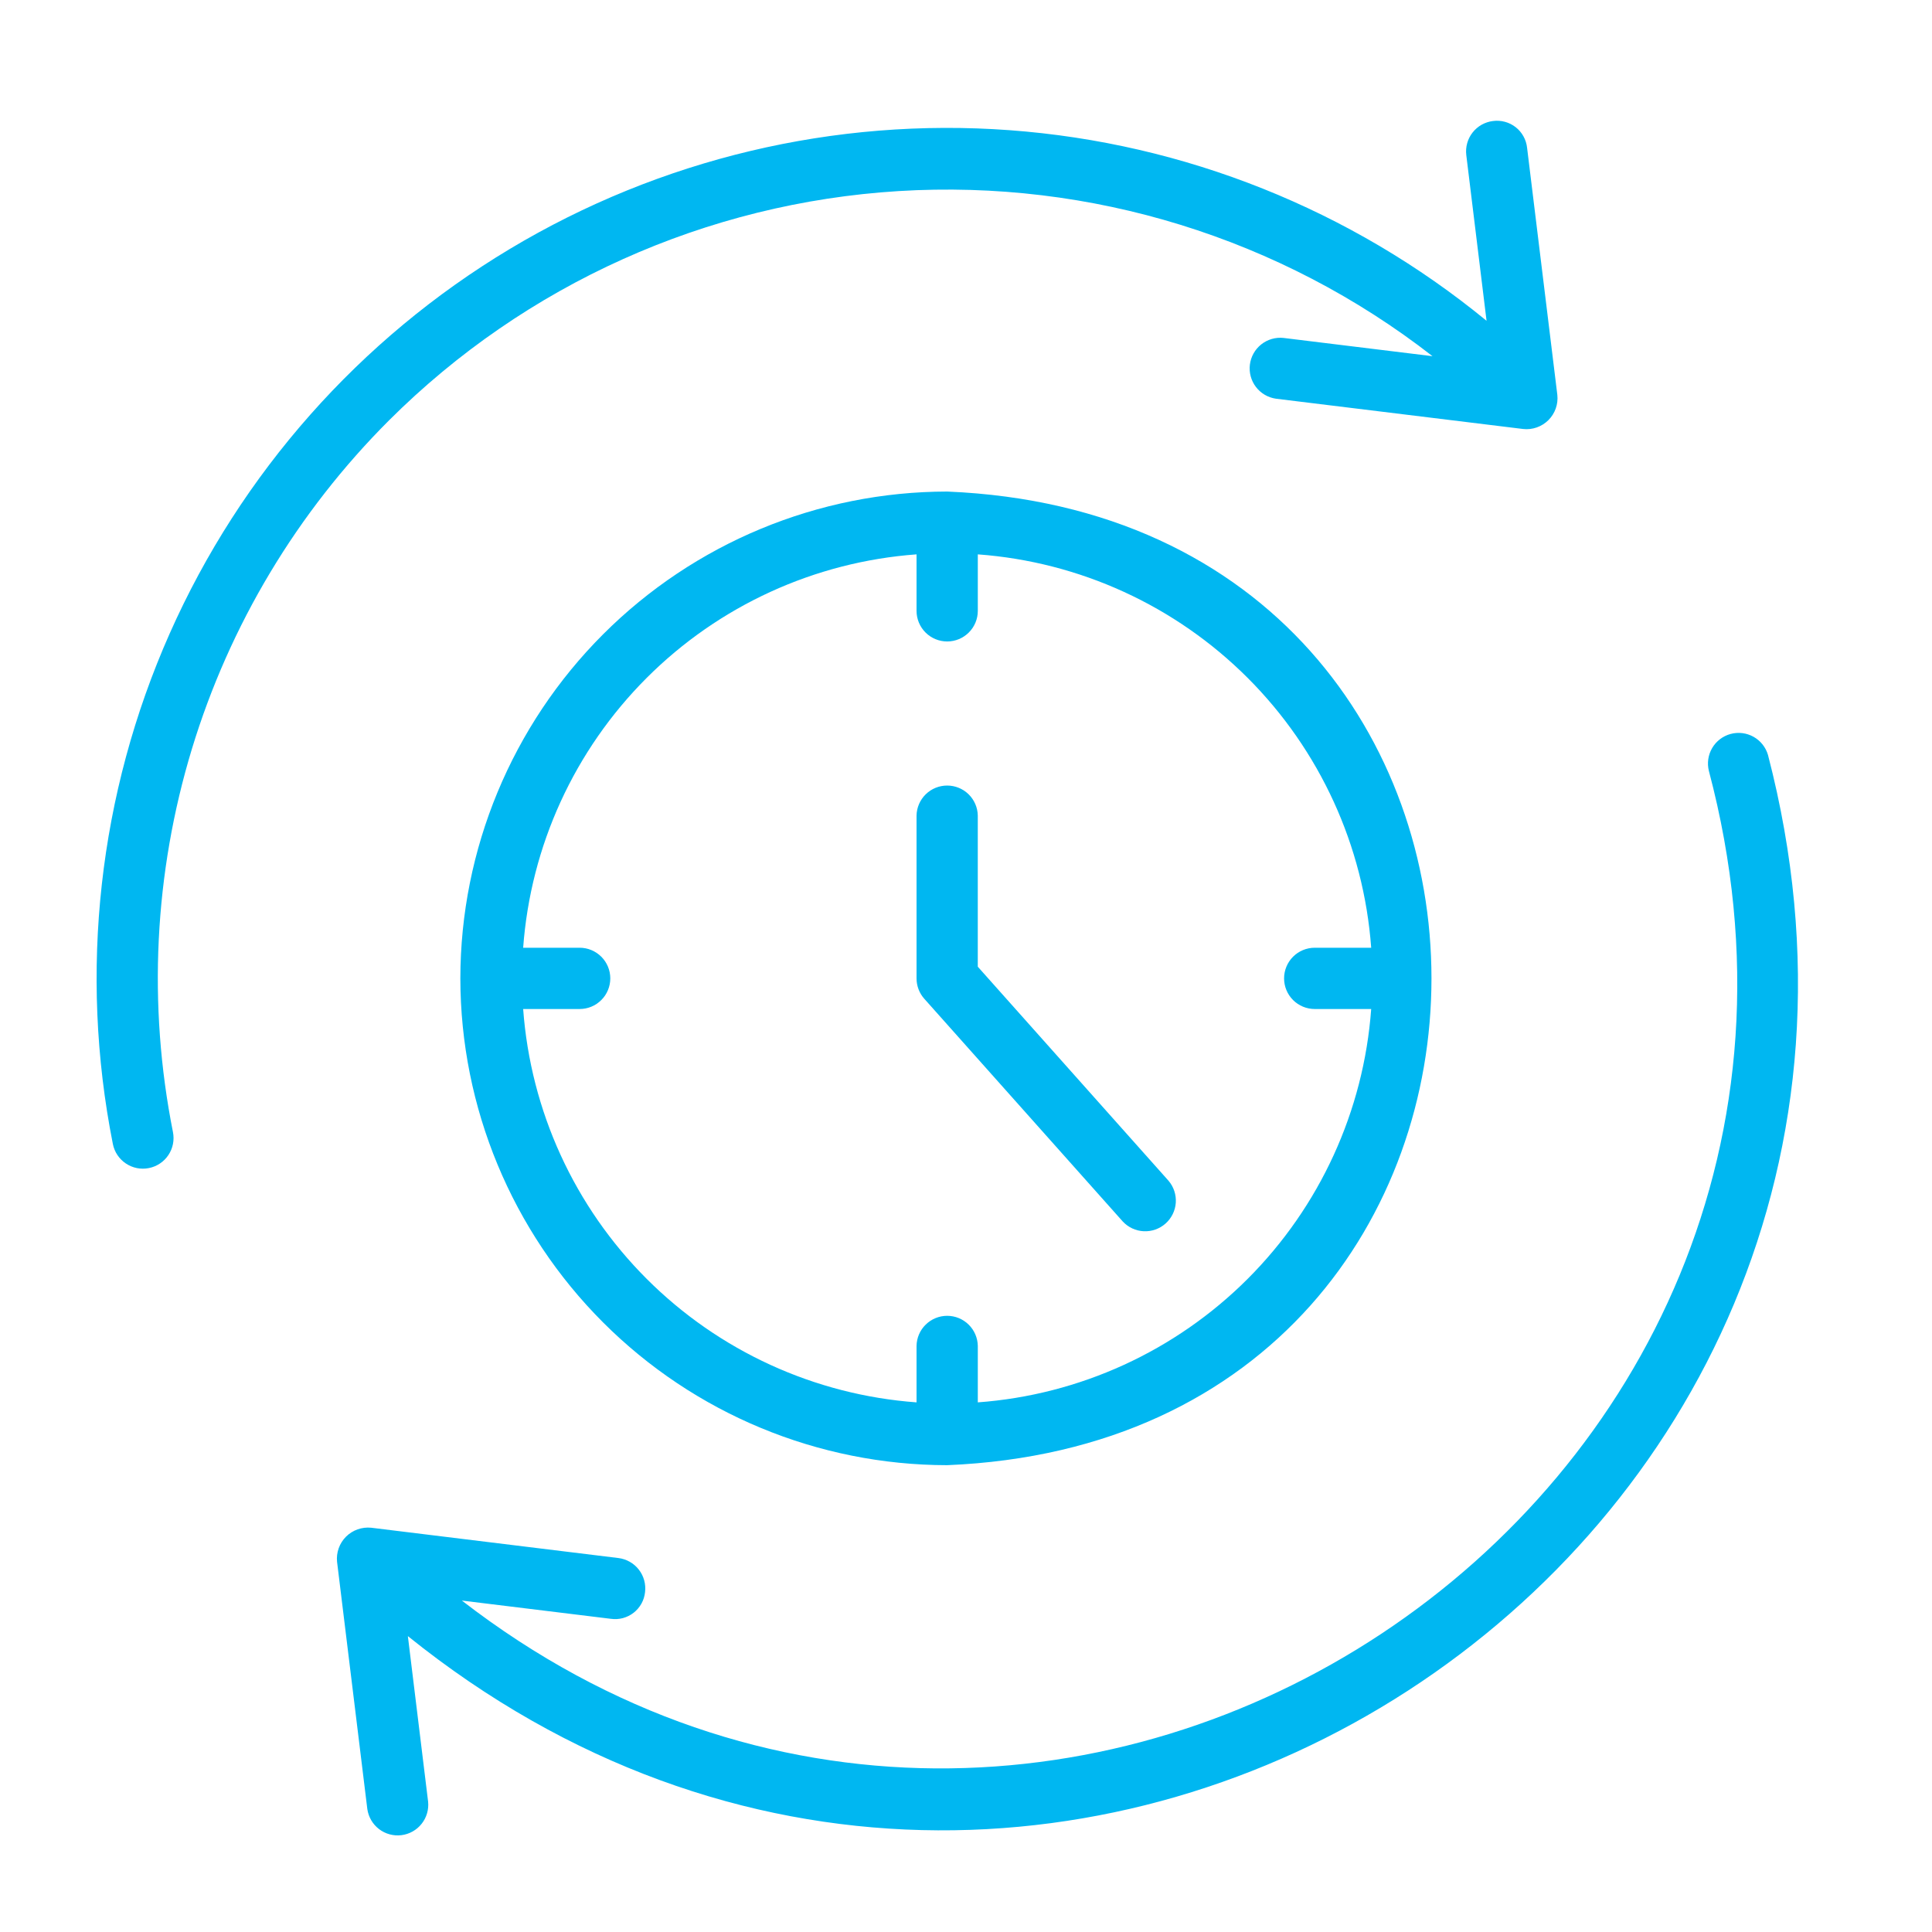
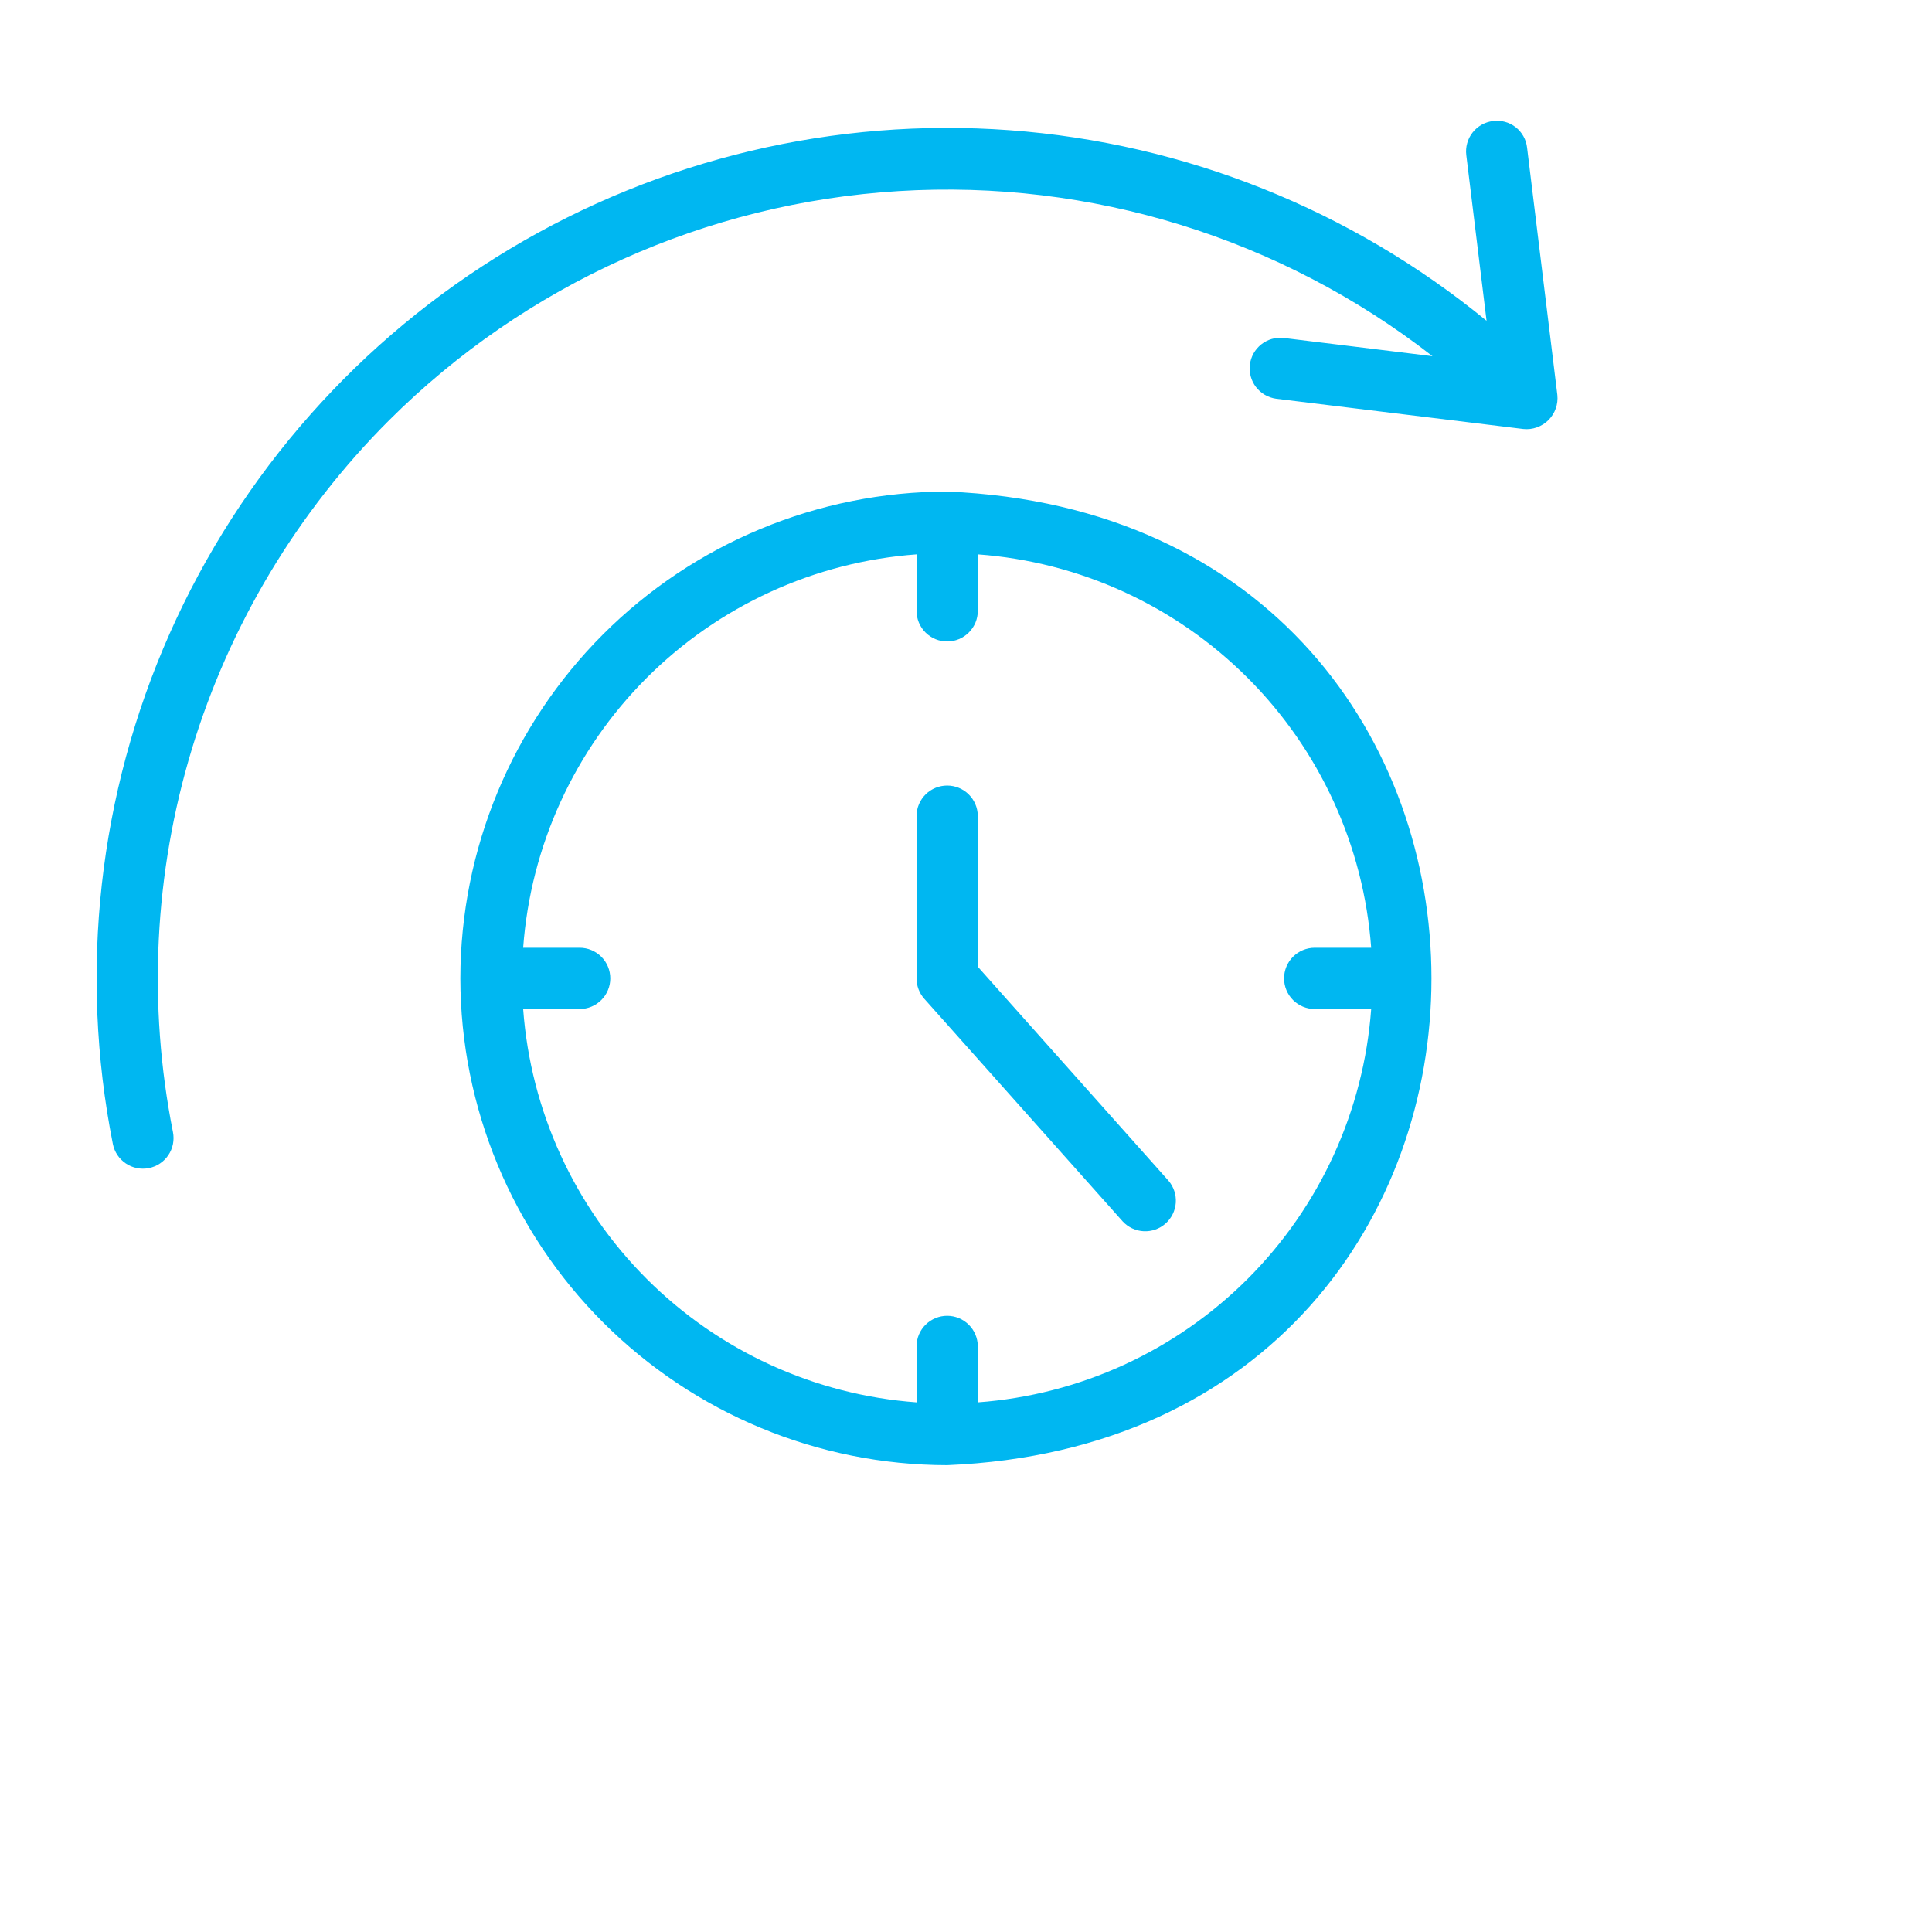
<svg xmlns="http://www.w3.org/2000/svg" width="80" height="80" viewBox="0 0 80 80" fill="none">
  <path d="M19.062 40.513C19.068 45.857 21.194 50.98 24.973 54.759C28.752 58.538 33.876 60.664 39.22 60.67C65.964 59.563 65.954 21.457 39.22 20.354C33.876 20.36 28.752 22.486 24.973 26.265C21.194 30.044 19.068 35.168 19.062 40.513ZM56.778 39.244H54.439C54.103 39.244 53.78 39.378 53.542 39.616C53.305 39.854 53.171 40.176 53.171 40.513C53.171 40.849 53.305 41.172 53.542 41.409C53.78 41.647 54.103 41.781 54.439 41.781H56.778C56.469 45.999 54.653 49.965 51.663 52.955C48.672 55.945 44.706 57.76 40.489 58.069V55.73C40.482 55.398 40.346 55.081 40.109 54.849C39.872 54.616 39.553 54.485 39.22 54.485C38.888 54.485 38.569 54.616 38.331 54.849C38.094 55.081 37.958 55.398 37.952 55.73V58.069C33.734 57.76 29.768 55.945 26.778 52.955C23.787 49.965 21.972 45.999 21.663 41.781H24.003C24.339 41.781 24.661 41.647 24.899 41.409C25.137 41.172 25.271 40.849 25.271 40.513C25.271 40.176 25.137 39.854 24.899 39.616C24.661 39.378 24.339 39.244 24.003 39.244H21.663C21.972 35.026 23.787 31.06 26.778 28.07C29.768 25.079 33.734 23.264 37.952 22.955V25.294C37.952 25.63 38.086 25.953 38.323 26.19C38.561 26.428 38.884 26.562 39.22 26.562C39.557 26.562 39.879 26.428 40.117 26.19C40.355 25.953 40.489 25.63 40.489 25.294V22.955C44.706 23.264 48.672 25.079 51.663 28.07C54.653 31.06 56.469 35.026 56.778 39.244Z" fill="#00B7F1" />
-   <path d="M73.209 31.262C73.116 30.943 72.902 30.673 72.612 30.51C72.322 30.347 71.98 30.305 71.659 30.392C71.338 30.479 71.065 30.688 70.897 30.975C70.729 31.262 70.68 31.604 70.762 31.926C78.806 62.315 43.779 85.341 19.125 66.276L25.297 67.032C25.462 67.055 25.631 67.045 25.793 67.002C25.954 66.958 26.106 66.883 26.238 66.78C26.369 66.677 26.479 66.549 26.561 66.402C26.642 66.256 26.692 66.095 26.71 65.928C26.73 65.763 26.718 65.595 26.674 65.435C26.629 65.274 26.554 65.124 26.451 64.993C26.349 64.862 26.221 64.752 26.076 64.67C25.931 64.588 25.772 64.535 25.606 64.515L15.37 63.26C15.18 63.241 14.987 63.264 14.807 63.328C14.627 63.392 14.463 63.495 14.328 63.63C14.192 63.766 14.089 63.929 14.025 64.109C13.961 64.29 13.937 64.482 13.957 64.672L15.21 74.909C15.257 75.238 15.43 75.535 15.694 75.738C15.957 75.94 16.29 76.031 16.619 75.991C16.949 75.95 17.25 75.782 17.457 75.522C17.664 75.263 17.761 74.932 17.727 74.602L16.889 67.748C43.581 89.238 81.841 64.45 73.209 31.262Z" fill="#00B7F1" />
  <path d="M16.112 17.403C21.755 11.775 29.258 8.4 37.213 7.912C45.168 7.423 53.028 9.854 59.317 14.749L53.146 13.993C52.816 13.958 52.485 14.055 52.224 14.262C51.964 14.469 51.796 14.769 51.755 15.099C51.714 15.429 51.805 15.762 52.007 16.026C52.21 16.29 52.508 16.463 52.837 16.51L63.073 17.764C63.264 17.785 63.456 17.762 63.637 17.698C63.817 17.634 63.981 17.531 64.117 17.396C64.252 17.26 64.356 17.096 64.42 16.916C64.484 16.735 64.506 16.543 64.486 16.352L63.233 6.116C63.215 5.95 63.164 5.789 63.082 5.643C63.001 5.497 62.892 5.369 62.76 5.266C62.628 5.163 62.477 5.087 62.316 5.044C62.155 5 61.987 4.989 61.821 5.011C61.656 5.031 61.496 5.084 61.351 5.165C61.206 5.247 61.078 5.357 60.976 5.488C60.873 5.619 60.797 5.769 60.753 5.93C60.708 6.09 60.696 6.258 60.716 6.423L61.555 13.283C55.943 8.68 49.046 5.924 41.808 5.391C34.569 4.858 27.343 6.574 21.117 10.305C14.891 14.036 9.97 19.599 7.026 26.233C4.083 32.868 3.261 40.249 4.673 47.369C4.738 47.699 4.931 47.99 5.211 48.177C5.49 48.365 5.833 48.434 6.163 48.368C6.493 48.303 6.784 48.11 6.971 47.831C7.159 47.551 7.227 47.209 7.162 46.879C6.114 41.608 6.383 36.161 7.944 31.019C9.505 25.878 12.31 21.201 16.112 17.403Z" fill="#00B7F1" />
  <path d="M40.488 40.029V33.771C40.482 33.439 40.345 33.123 40.108 32.89C39.871 32.658 39.552 32.528 39.22 32.528C38.888 32.528 38.569 32.658 38.332 32.89C38.095 33.123 37.958 33.439 37.952 33.771V40.513C37.952 40.824 38.066 41.124 38.272 41.356L46.49 50.578C46.716 50.822 47.028 50.967 47.36 50.983C47.691 50.999 48.016 50.884 48.264 50.663C48.512 50.442 48.664 50.133 48.687 49.802C48.709 49.47 48.601 49.144 48.385 48.891L40.488 40.029Z" fill="#00B7F1" />
</svg>